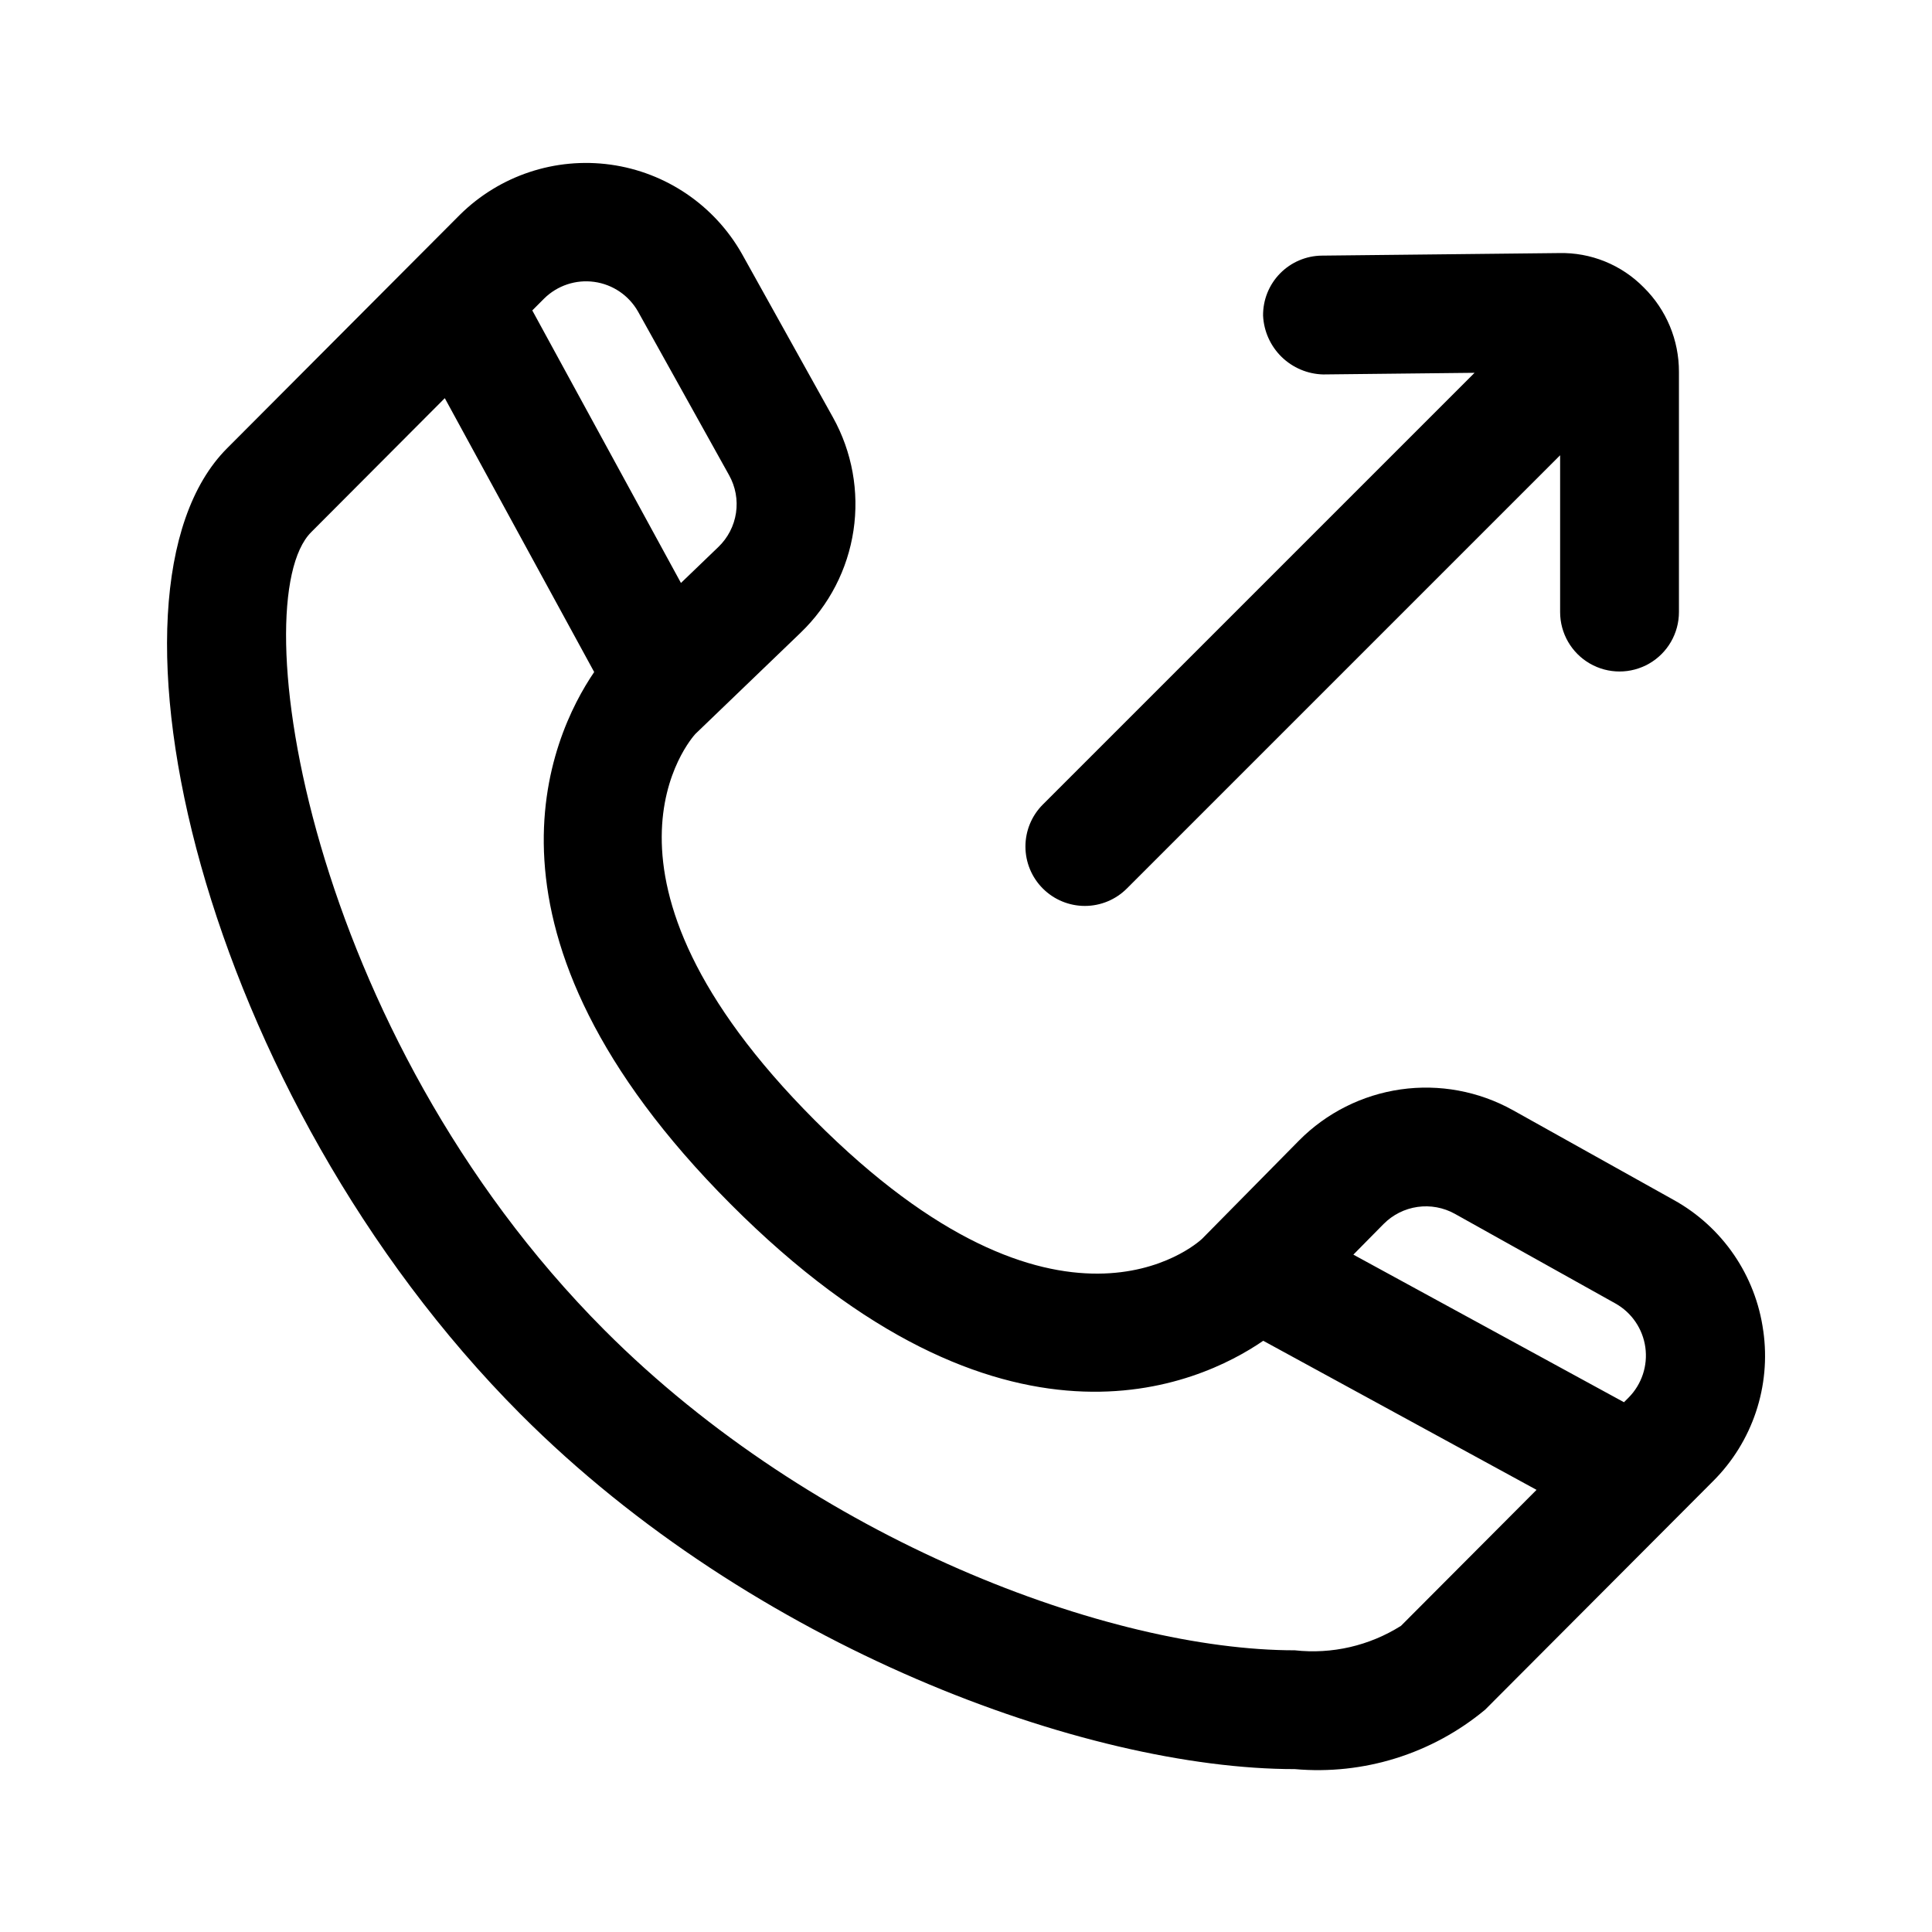
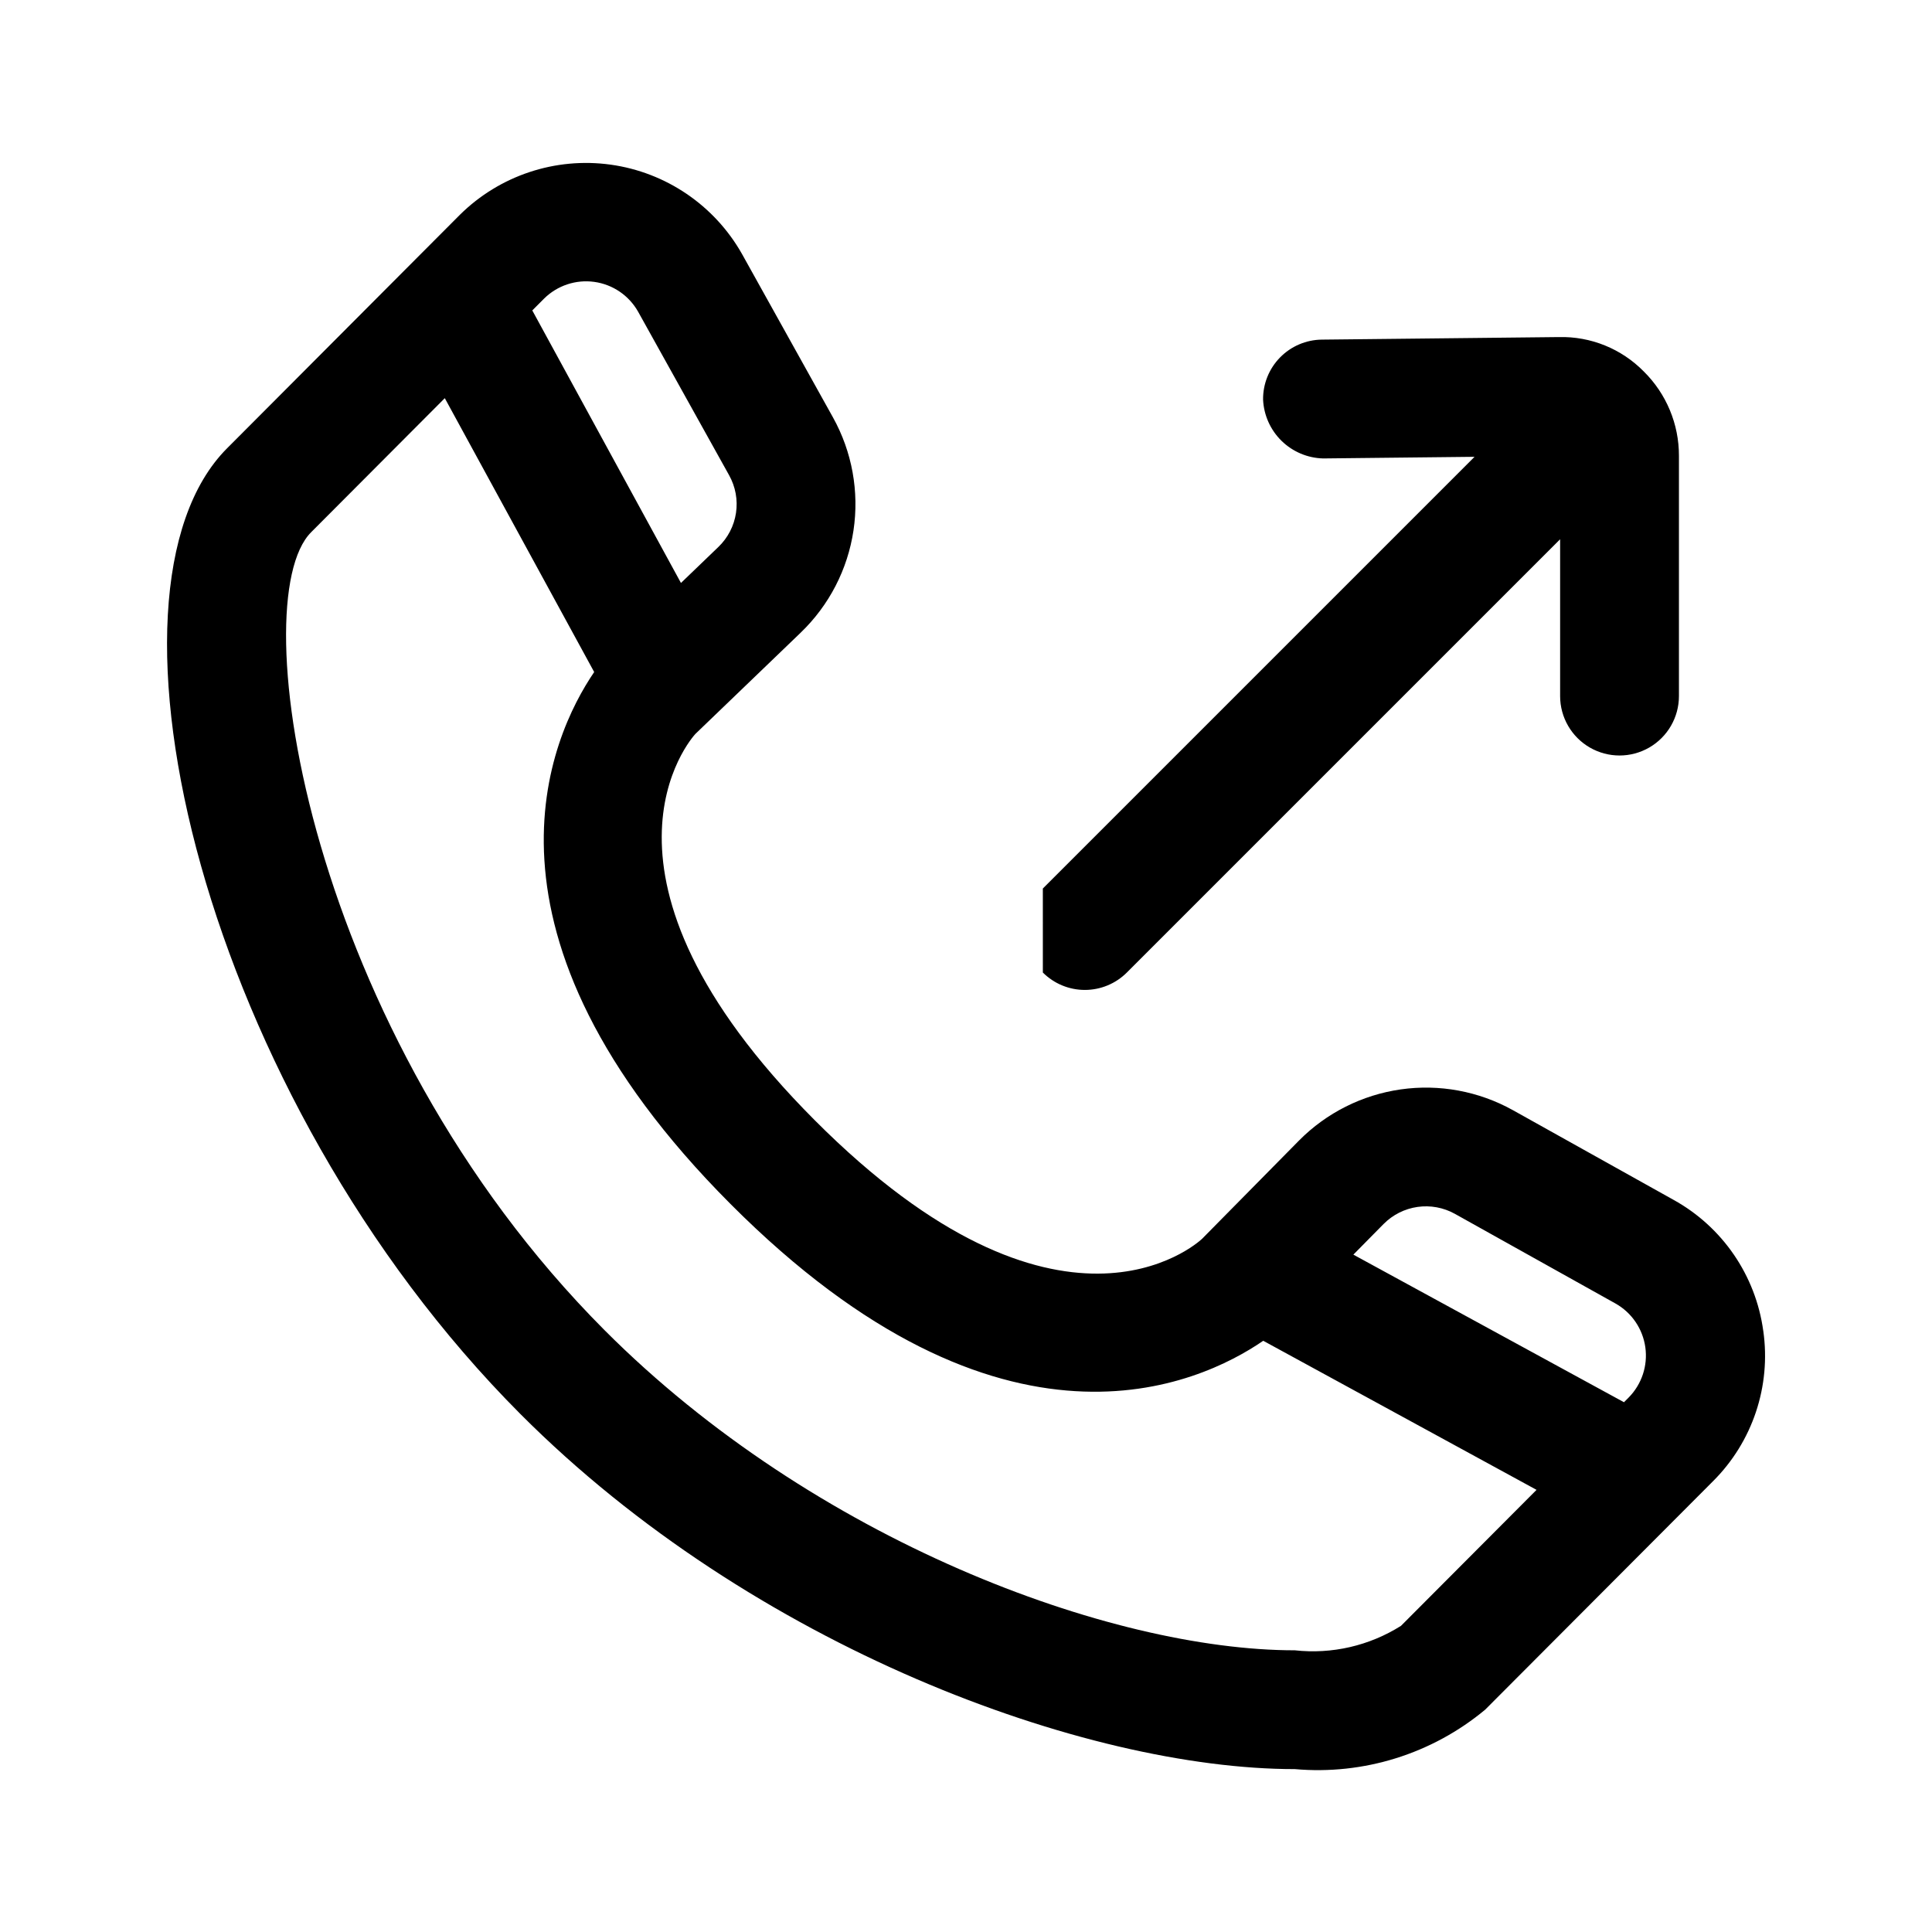
<svg xmlns="http://www.w3.org/2000/svg" fill="#000000" width="800px" height="800px" version="1.1" viewBox="144 144 512 512">
-   <path d="m611.28 496.68c-2-14.672-10.812-27.539-23.77-34.703l-42.617-23.793h-0.004c-9.027-5.012-19.445-6.938-29.668-5.484-10.219 1.457-19.688 6.211-26.957 13.543l-25.738 26.09c-1.523 1.406-37.746 33.602-102.64-31.488-64.914-65.09-32.609-101.24-31.609-102.34l27.922-26.852h-0.004c7.523-7.231 12.438-16.746 13.984-27.062s-0.363-20.855-5.434-29.973l-24.125-43.34c-7.289-12.871-20.152-21.609-34.797-23.645-14.648-2.031-29.406 2.871-39.926 13.266l-61.746 61.93c-37.914 38.023-6.394 171.5 77.766 255.91 61.594 61.777 149.86 94.094 205.21 94.094 18.234 1.621 36.371-4.039 50.445-15.742l60.363-60.523c10.504-10.441 15.449-25.234 13.348-39.891zm-323.09-273.55c3.504-3.469 8.426-5.106 13.309-4.426 4.887 0.676 9.172 3.594 11.598 7.887l24.125 43.352c1.695 3.035 2.34 6.547 1.824 9.988-0.516 3.441-2.156 6.613-4.668 9.02l-9.918 9.539-39.398-72.223zm227.09 351.73c-8.379 5.289-18.305 7.578-28.152 6.488-48.863 0-127.37-29.137-182.92-84.84-78.75-78.98-95.984-193.16-77.766-211.45l35.434-35.539 39.59 72.578c-11.605 17.047-35.621 69.035 36.125 140.97 72.152 72.387 124.36 47.805 141.18 36.254l72.43 39.508zm60.363-60.531-1.273 1.277-71.715-39.113 8.027-8.137v0.004c2.422-2.445 5.578-4.027 8.984-4.512 3.402-0.484 6.875 0.156 9.883 1.828l42.617 23.793c4.277 2.426 7.184 6.703 7.863 11.574 0.684 4.871-0.941 9.781-4.387 13.285zm-155.28-134.86c-2.953-2.953-4.613-6.957-4.613-11.133 0-4.176 1.66-8.18 4.613-11.129l114.41-114.41-40.133 0.434h0.004c-4.129-0.105-8.066-1.773-11.02-4.66-2.949-2.891-4.699-6.789-4.894-10.914-0.047-4.176 1.57-8.199 4.492-11.184 2.918-2.984 6.906-4.688 11.082-4.731l62.809-0.676c8.434-0.211 16.578 3.086 22.492 9.102 5.992 5.906 9.355 13.973 9.332 22.387v63.652c0 5.625-3 10.824-7.871 13.637-4.871 2.812-10.871 2.812-15.742 0s-7.875-8.012-7.875-13.637v-41.559l-114.82 114.82c-2.953 2.953-6.957 4.613-11.133 4.613-4.172 0-8.18-1.66-11.129-4.613z" />
+   <path d="m611.28 496.68c-2-14.672-10.812-27.539-23.77-34.703l-42.617-23.793h-0.004c-9.027-5.012-19.445-6.938-29.668-5.484-10.219 1.457-19.688 6.211-26.957 13.543l-25.738 26.09c-1.523 1.406-37.746 33.602-102.64-31.488-64.914-65.09-32.609-101.24-31.609-102.34l27.922-26.852h-0.004c7.523-7.231 12.438-16.746 13.984-27.062s-0.363-20.855-5.434-29.973l-24.125-43.34c-7.289-12.871-20.152-21.609-34.797-23.645-14.648-2.031-29.406 2.871-39.926 13.266l-61.746 61.93c-37.914 38.023-6.394 171.5 77.766 255.91 61.594 61.777 149.86 94.094 205.21 94.094 18.234 1.621 36.371-4.039 50.445-15.742l60.363-60.523c10.504-10.441 15.449-25.234 13.348-39.891zm-323.09-273.55c3.504-3.469 8.426-5.106 13.309-4.426 4.887 0.676 9.172 3.594 11.598 7.887l24.125 43.352c1.695 3.035 2.34 6.547 1.824 9.988-0.516 3.441-2.156 6.613-4.668 9.02l-9.918 9.539-39.398-72.223zm227.09 351.73c-8.379 5.289-18.305 7.578-28.152 6.488-48.863 0-127.37-29.137-182.92-84.84-78.75-78.98-95.984-193.16-77.766-211.45l35.434-35.539 39.59 72.578c-11.605 17.047-35.621 69.035 36.125 140.97 72.152 72.387 124.36 47.805 141.18 36.254l72.43 39.508zm60.363-60.531-1.273 1.277-71.715-39.113 8.027-8.137v0.004c2.422-2.445 5.578-4.027 8.984-4.512 3.402-0.484 6.875 0.156 9.883 1.828l42.617 23.793c4.277 2.426 7.184 6.703 7.863 11.574 0.684 4.871-0.941 9.781-4.387 13.285zm-155.28-134.86l114.41-114.41-40.133 0.434h0.004c-4.129-0.105-8.066-1.773-11.02-4.66-2.949-2.891-4.699-6.789-4.894-10.914-0.047-4.176 1.57-8.199 4.492-11.184 2.918-2.984 6.906-4.688 11.082-4.731l62.809-0.676c8.434-0.211 16.578 3.086 22.492 9.102 5.992 5.906 9.355 13.973 9.332 22.387v63.652c0 5.625-3 10.824-7.871 13.637-4.871 2.812-10.871 2.812-15.742 0s-7.875-8.012-7.875-13.637v-41.559l-114.82 114.82c-2.953 2.953-6.957 4.613-11.133 4.613-4.172 0-8.18-1.66-11.129-4.613z" />
</svg>